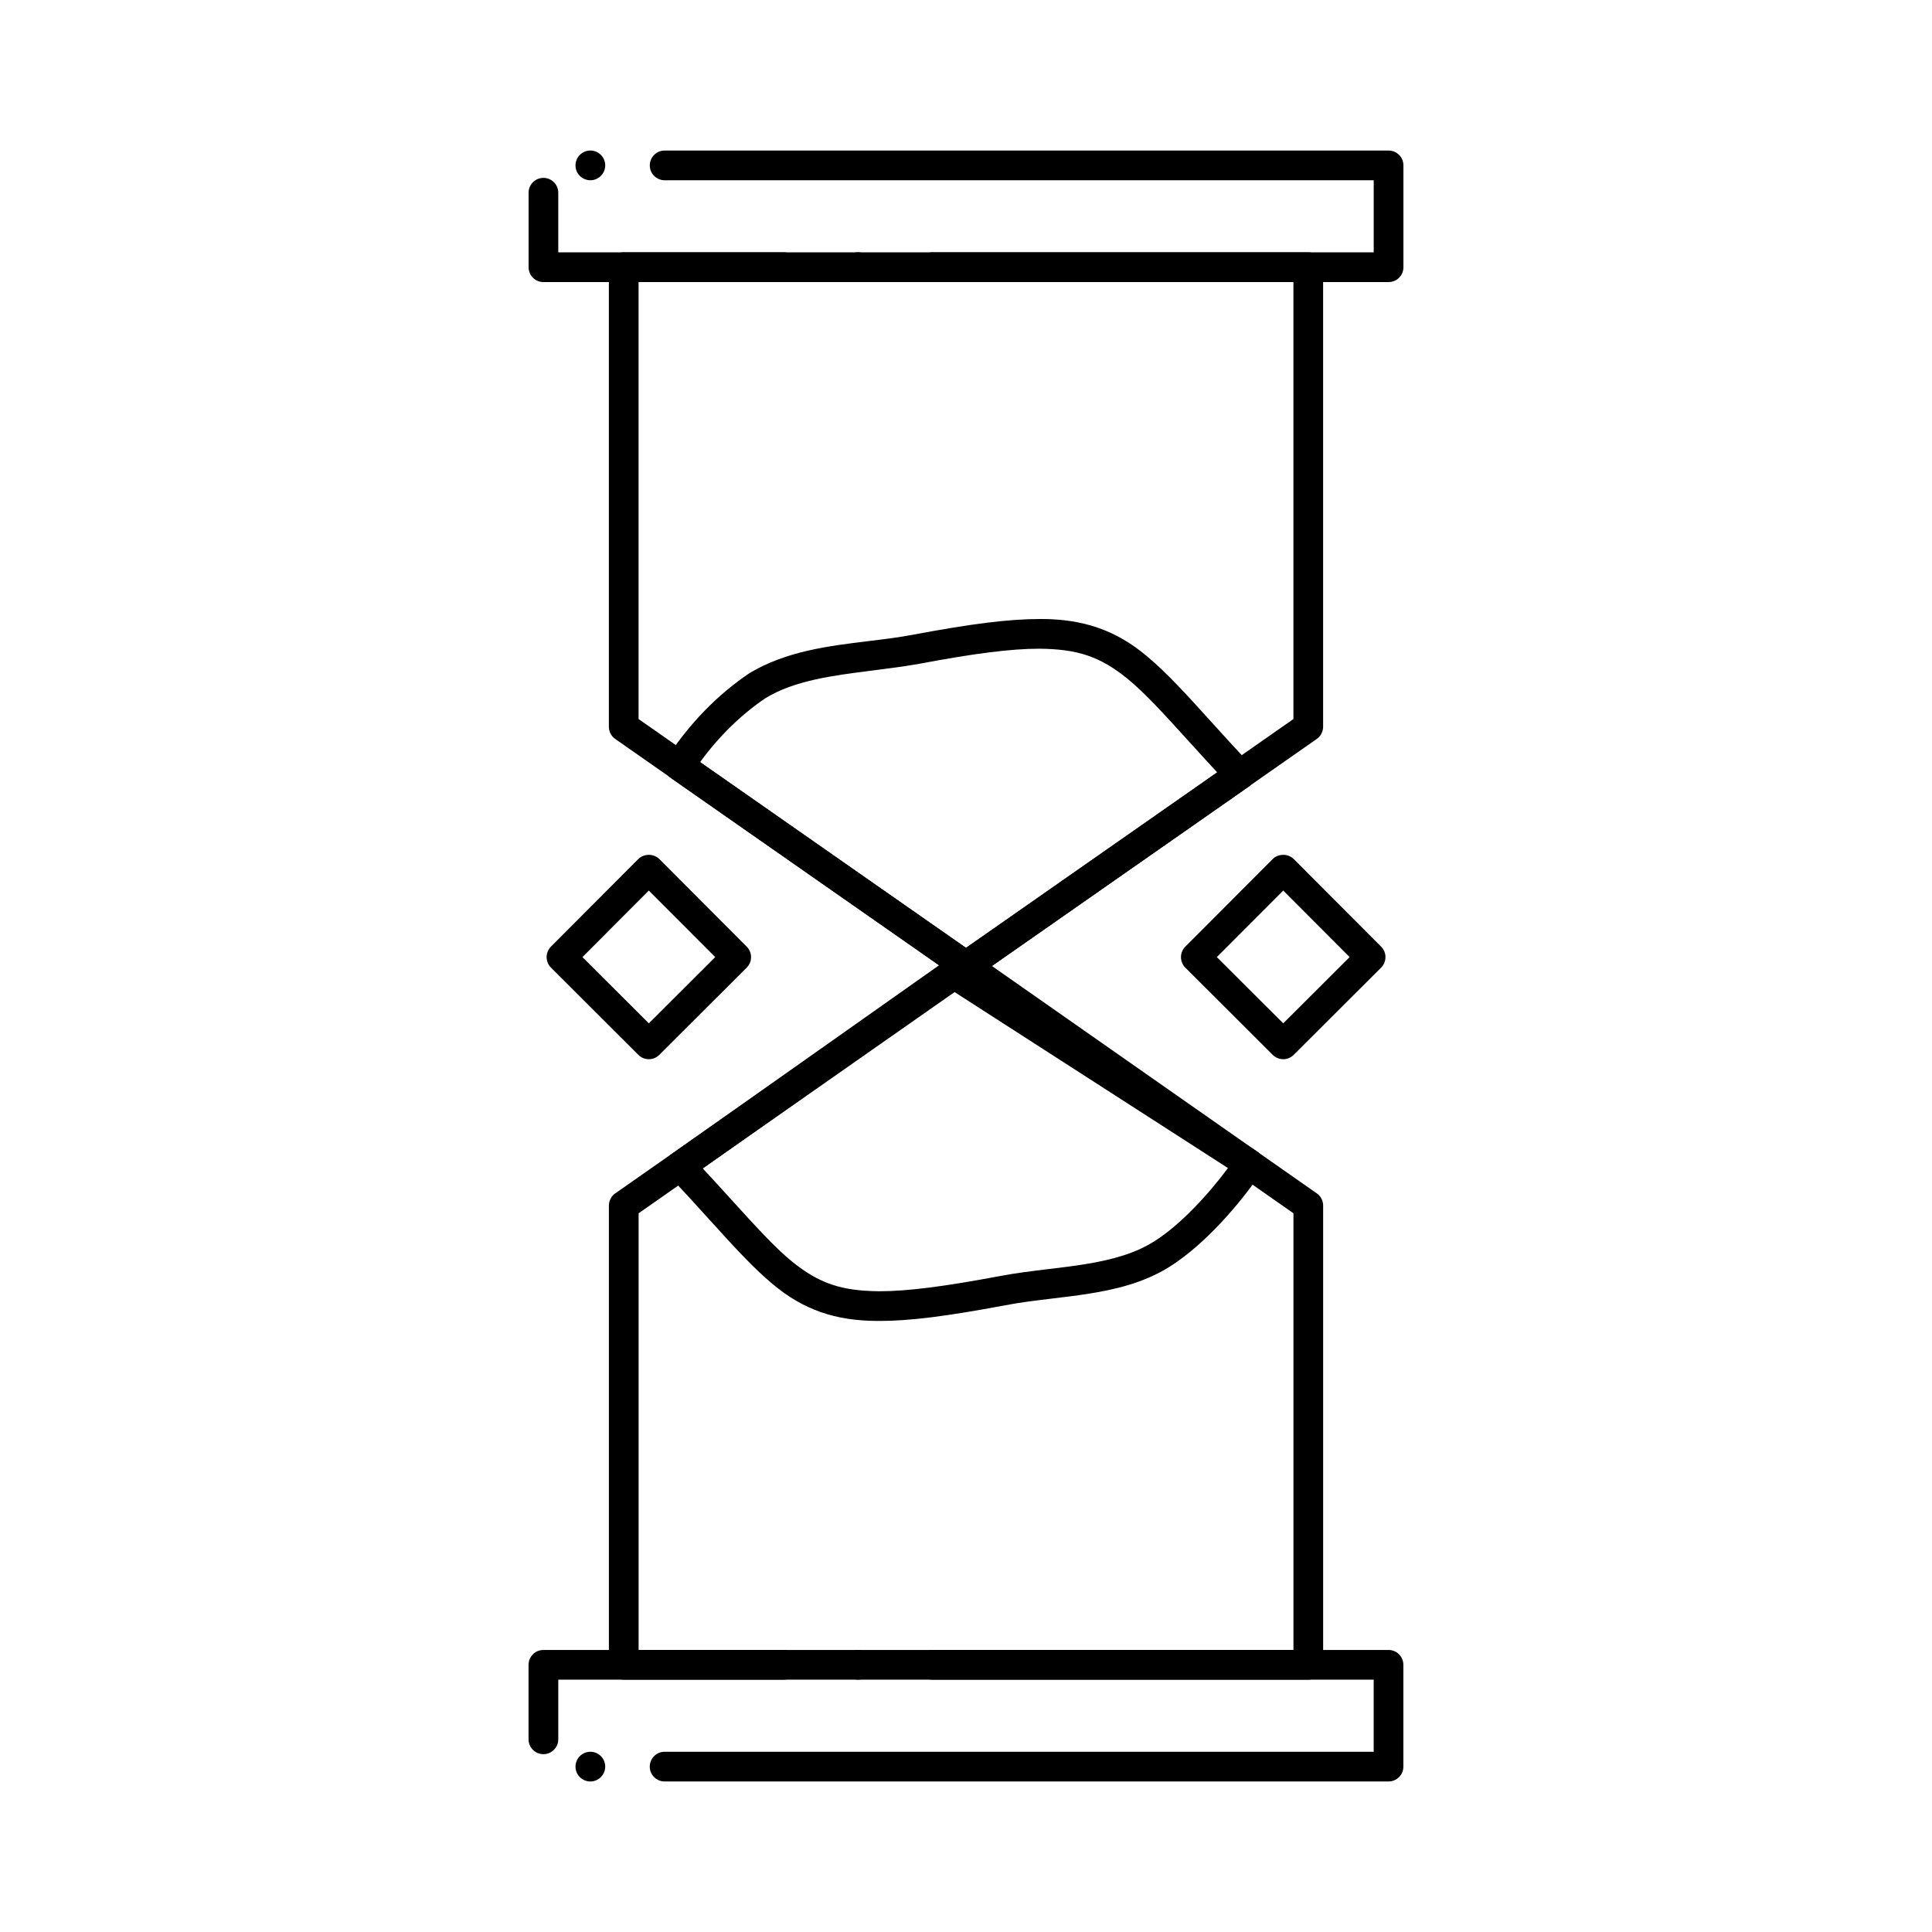
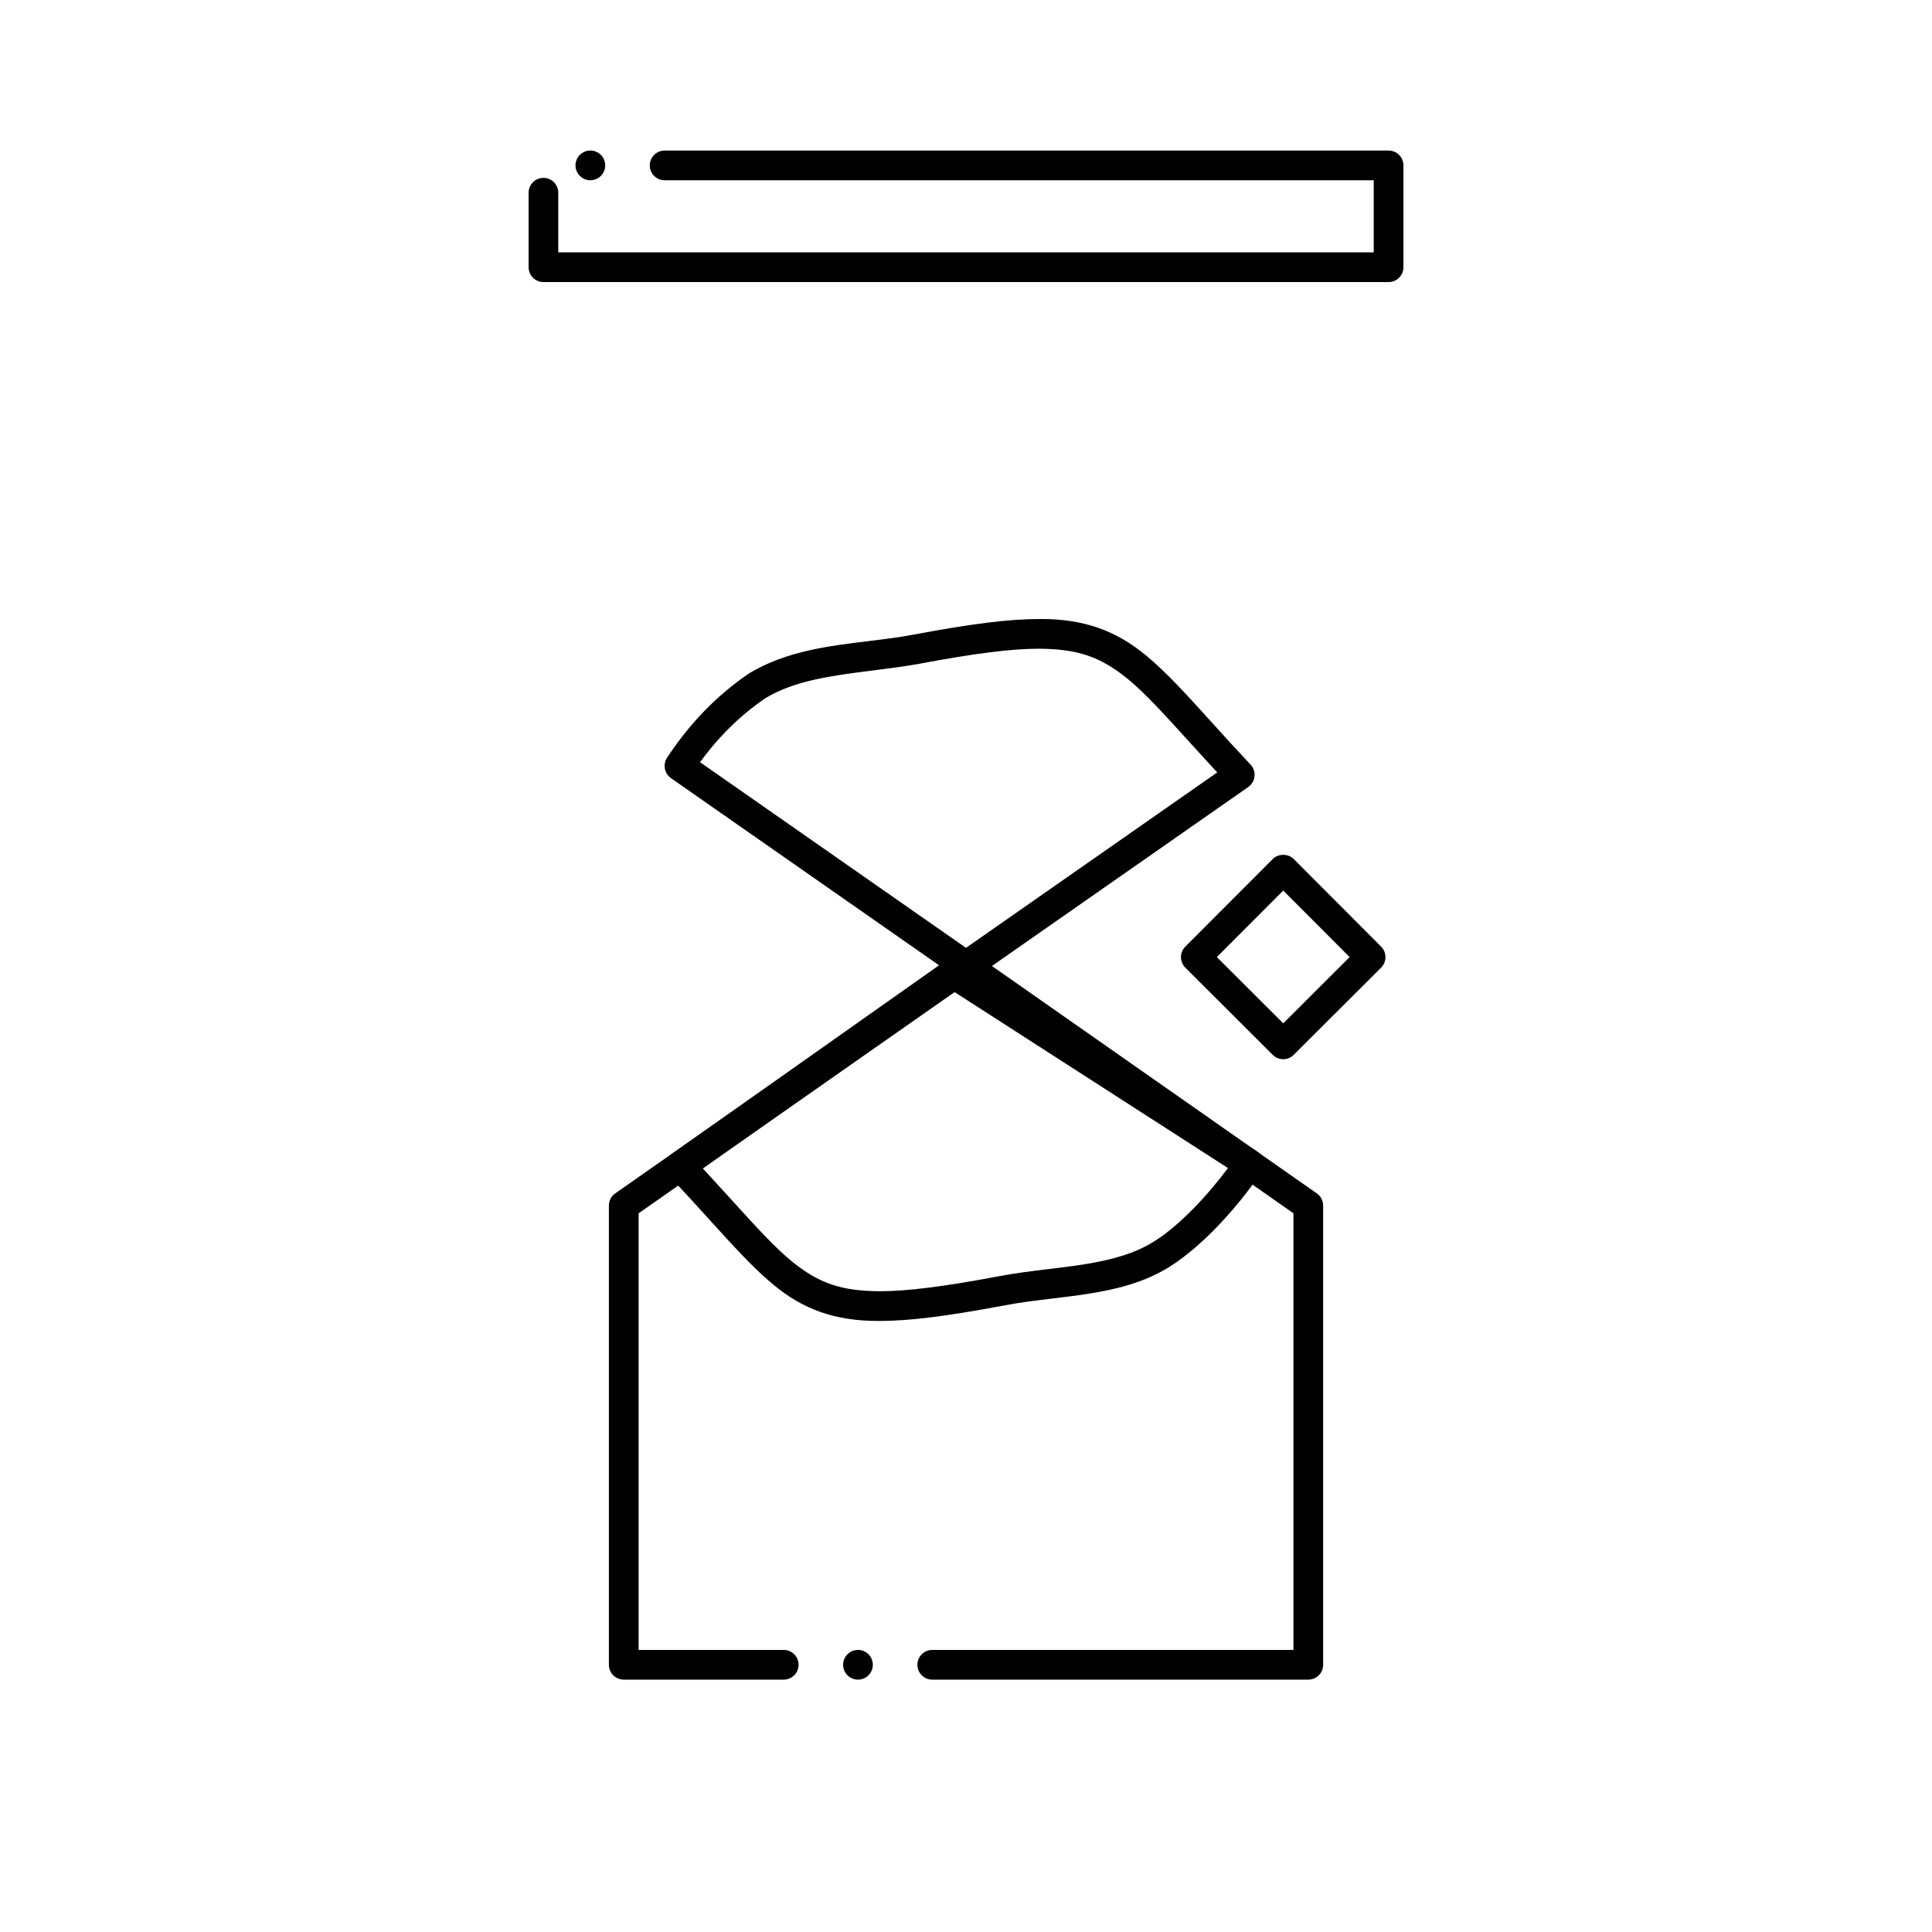
<svg xmlns="http://www.w3.org/2000/svg" fill="#000000" width="800px" height="800px" version="1.1" viewBox="144 144 512 512">
  <g>
-     <path d="m400 403.93c-0.809 0-1.586-0.246-2.254-0.707l-90.715-63.398c-1.043-0.727-1.672-1.938-1.672-3.219v-121.8c0-1.031 0.414-2.055 1.152-2.785 0.727-0.727 1.742-1.152 2.785-1.152h42.379c2.176 0 3.938 1.762 3.938 3.938 0 2.176-1.762 3.938-3.938 3.938h-38.445v115.81l86.77 60.645 86.77-60.645v-115.81h-95.734c-2.164 0-3.938-1.762-3.938-3.938 0-2.176 1.773-3.938 3.938-3.938h99.668c1.043 0 2.055 0.422 2.785 1.152 0.738 0.738 1.152 1.75 1.152 2.785v121.8c0 1.277-0.629 2.488-1.672 3.219l-90.715 63.398c-0.66 0.461-1.449 0.707-2.254 0.707zm-28.645-185.19c-2.164 0-3.938-1.762-3.938-3.938 0-2.176 1.773-3.938 3.938-3.938 2.176 0 3.938 1.762 3.938 3.938 0 2.176-1.766 3.938-3.938 3.938z" />
    <path d="m400 403.93c-0.809 0-1.586-0.246-2.254-0.707l-75.945-53.02c-1.723-1.211-2.195-3.621-1.031-5.391 5.984-9.102 13.285-16.621 21.695-22.316l0.156-0.109c9.789-5.844 20.891-7.191 31.633-8.5 4.172-0.512 8.117-0.984 11.945-1.723 15.352-2.883 25.27-4.113 33.18-4.113 0.148-0.012 0.305-0.012 0.453-0.012 11.297 0 19.938 3.012 27.992 9.762 5.305 4.398 10.48 10.105 17.035 17.34 3.09 3.426 6.602 7.293 10.559 11.504 0.777 0.836 1.16 1.957 1.043 3.102-0.117 1.133-0.719 2.164-1.664 2.824l-72.551 50.656c-0.664 0.457-1.441 0.703-2.246 0.703zm-70.477-57.938 70.473 49.199 66.586-46.492c-2.746-2.961-5.293-5.777-7.547-8.254-6.465-7.125-11.57-12.754-16.215-16.562-7.262-5.875-13.176-7.883-23.438-7.969h-0.031c-7.301 0-17.082 1.23-31.715 3.996-4.113 0.727-8.277 1.258-12.312 1.77-10.676 1.348-20.77 2.629-28.516 7.371-6.519 4.434-12.332 10.133-17.285 16.941z" />
    <path d="m511.99 218.75h-223.97c-1.043 0-2.055-0.422-2.785-1.152-0.738-0.738-1.152-1.75-1.152-2.785v-19.738c0-2.176 1.762-3.938 3.938-3.938 2.164 0 3.926 1.762 3.926 3.938v15.805h216.1v-19.109h-187.91c-2.164 0-3.938-1.762-3.938-3.938s1.77-3.938 3.938-3.938h191.86c1.031 0 2.047 0.422 2.773 1.152 0.738 0.727 1.152 1.75 1.152 2.785v26.98c0 1.055-0.402 2.035-1.152 2.785-0.734 0.738-1.73 1.152-2.773 1.152zm-211.54-26.98c-2.164 0-3.938-1.762-3.938-3.938s1.77-3.938 3.938-3.938c2.176 0 3.938 1.762 3.938 3.938-0.004 2.176-1.766 3.938-3.938 3.938z" />
    <path d="m490.71 589.12h-99.656c-2.164 0-3.938-1.762-3.938-3.938 0-2.164 1.77-3.938 3.938-3.938h95.723v-115.71l-86.77-60.742-86.77 60.742v115.71h38.453c2.176 0 3.938 1.77 3.938 3.938 0 2.176-1.762 3.938-3.938 3.938h-42.391c-1.043 0-2.055-0.426-2.785-1.152-0.738-0.727-1.152-1.742-1.152-2.785v-121.7c0-1.277 0.621-2.488 1.672-3.219l90.715-63.488c1.328-0.934 3.18-0.934 4.508 0l90.715 63.488c1.055 0.727 1.672 1.938 1.672 3.219v121.7c0 1.051-0.402 2.035-1.152 2.785-0.734 0.738-1.727 1.152-2.781 1.152zm-119.34 0c-2.164 0-3.938-1.762-3.938-3.938 0-2.164 1.77-3.938 3.938-3.938 2.176 0 3.938 1.77 3.938 3.938 0 2.176-1.762 3.938-3.938 3.938z" />
-     <path d="m320.13 616.11c-2.164 0-3.938-1.762-3.938-3.938 0-2.164 1.77-3.938 3.938-3.938h187.91v-19.105h-216.09v15.805c0 2.164-1.77 3.938-3.938 3.938-2.176 0-3.945-1.77-3.945-3.938v-19.742c0-1.035 0.422-2.047 1.16-2.785 0.727-0.727 1.742-1.152 2.785-1.152h223.97c1.031 0 2.047 0.422 2.773 1.152 0.738 0.738 1.152 1.75 1.152 2.785v26.98c0 1.051-0.402 2.035-1.152 2.785-0.738 0.738-1.73 1.152-2.773 1.152zm-19.68 0c-2.164 0-3.938-1.762-3.938-3.938 0-2.164 1.77-3.938 3.938-3.938 2.176 0 3.938 1.77 3.938 3.938-0.004 2.176-1.766 3.938-3.938 3.938z" />
-     <path d="m315.94 424.7c-1.043 0-2.035-0.414-2.773-1.152l-23.152-23.113c-1.535-1.535-1.535-4.035-0.012-5.57l23.152-23.211c1.484-1.484 4.082-1.484 5.578 0l23.152 23.211c0.746 0.738 1.152 1.73 1.152 2.785 0 1.055-0.414 2.035-1.152 2.785l-23.164 23.113c-0.746 0.742-1.73 1.152-2.781 1.152zm-17.586-27.059 17.594 17.555 17.594-17.555-17.605-17.633z" />
    <path d="m484.07 424.7c-1.055 0-2.035-0.414-2.785-1.152l-23.164-23.113c-1.535-1.535-1.535-4.035 0-5.57l23.164-23.211c1.484-1.484 4.074-1.484 5.57 0l23.152 23.211c0.746 0.738 1.16 1.73 1.152 2.785 0 1.043-0.402 2.035-1.152 2.785l-23.164 23.113c-0.734 0.742-1.73 1.152-2.773 1.152zm-17.602-27.059 17.605 17.555 17.594-17.555-17.594-17.633z" />
    <path d="m376.62 494.06c-11.199 0-19.758-2.981-27.758-9.684-5.254-4.359-10.383-10.02-16.875-17.172-3.09-3.414-6.602-7.281-10.559-11.492-0.789-0.828-1.16-1.949-1.055-3.09 0.117-1.129 0.719-2.164 1.645-2.812l72.312-51.039c1.289-0.914 3.078-0.953 4.398-0.098l78.406 50.469c0.875 0.57 1.504 1.488 1.723 2.519 0.207 1.023 0 2.113-0.582 2.992-5.5 8.137-14.75 18.98-24.246 25.004-7.086 4.457-14.945 6.148-21.719 7.223-3.188 0.492-6.426 0.883-9.555 1.258-4.328 0.523-8.414 1.012-12.359 1.773-15.684 2.941-25.336 4.152-33.316 4.152-0.156-0.004-0.305-0.004-0.461-0.004zm-46.379-40.422c2.746 2.961 5.293 5.777 7.547 8.246 6.414 7.066 11.484 12.645 16.078 16.414 7.203 5.828 13.059 7.812 23.211 7.894h0.051c7.254 0 17.062-1.238 31.805-4.016 4.367-0.828 8.797-1.359 13.086-1.879 3.148-0.375 6.129-0.738 9.074-1.199 8.344-1.309 14.129-3.188 18.746-6.102 7.113-4.43 14.77-12.938 19.582-19.453l-72.719-46.809z" />
  </g>
</svg>